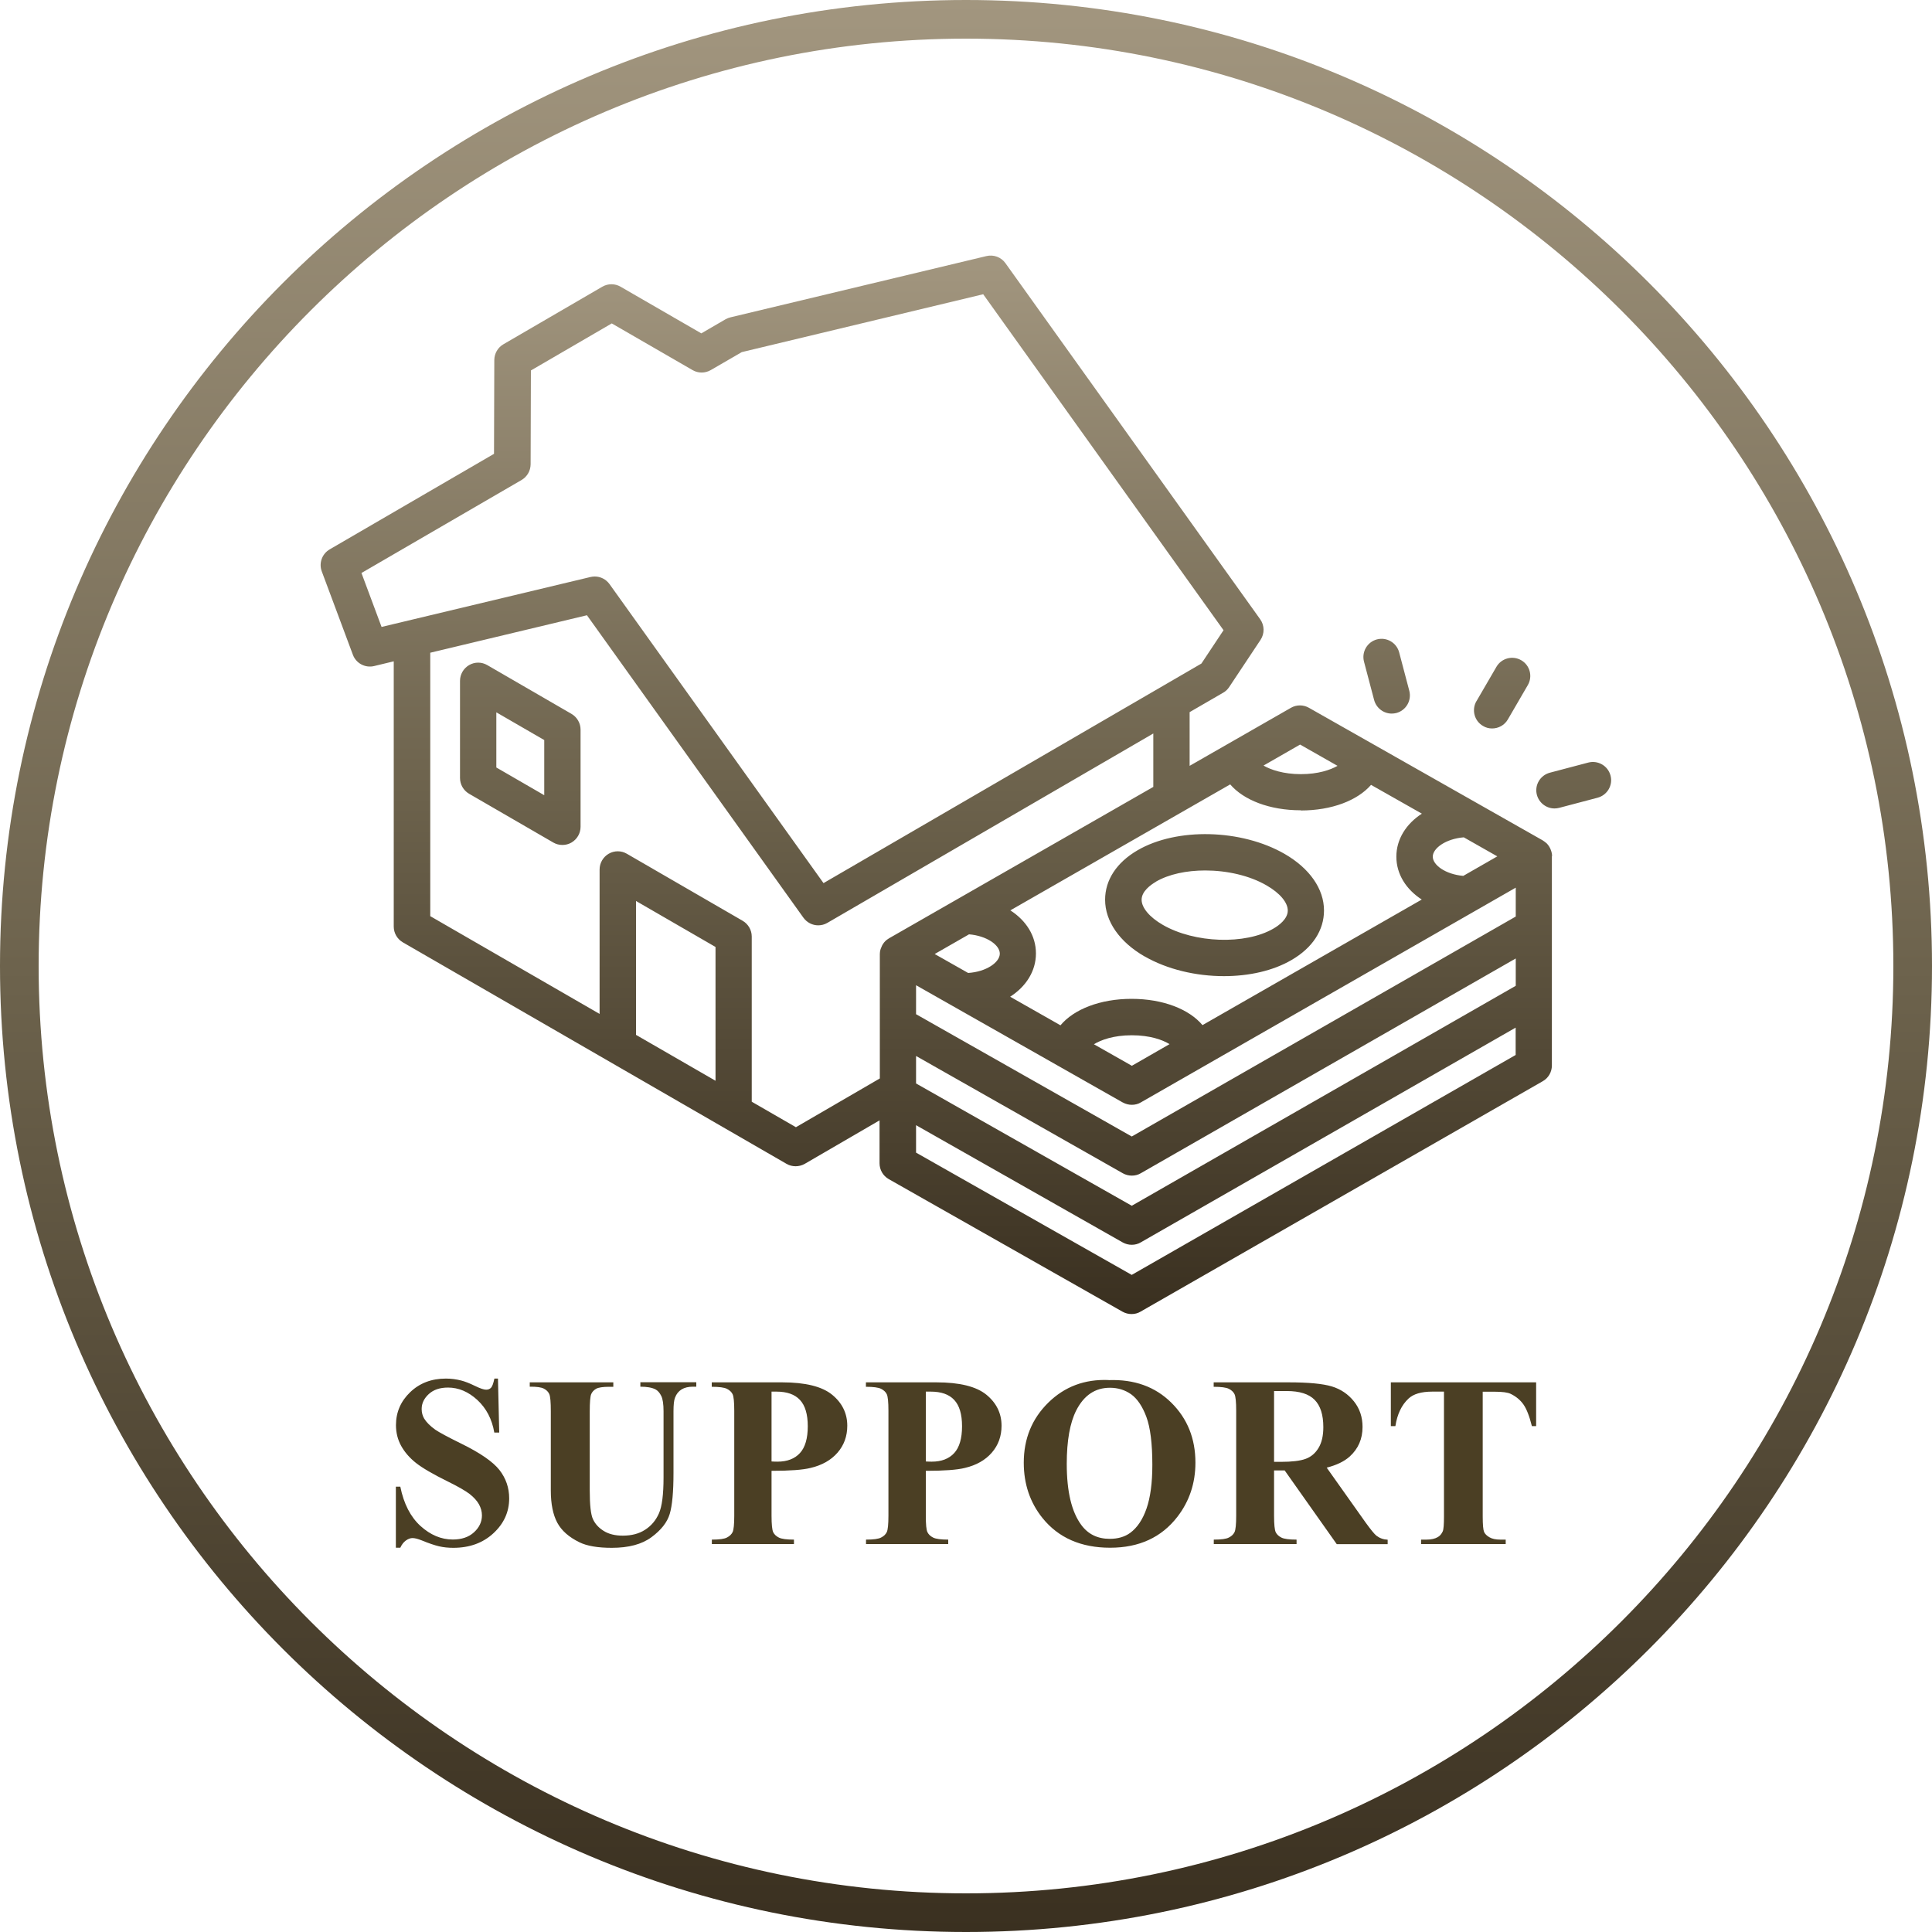
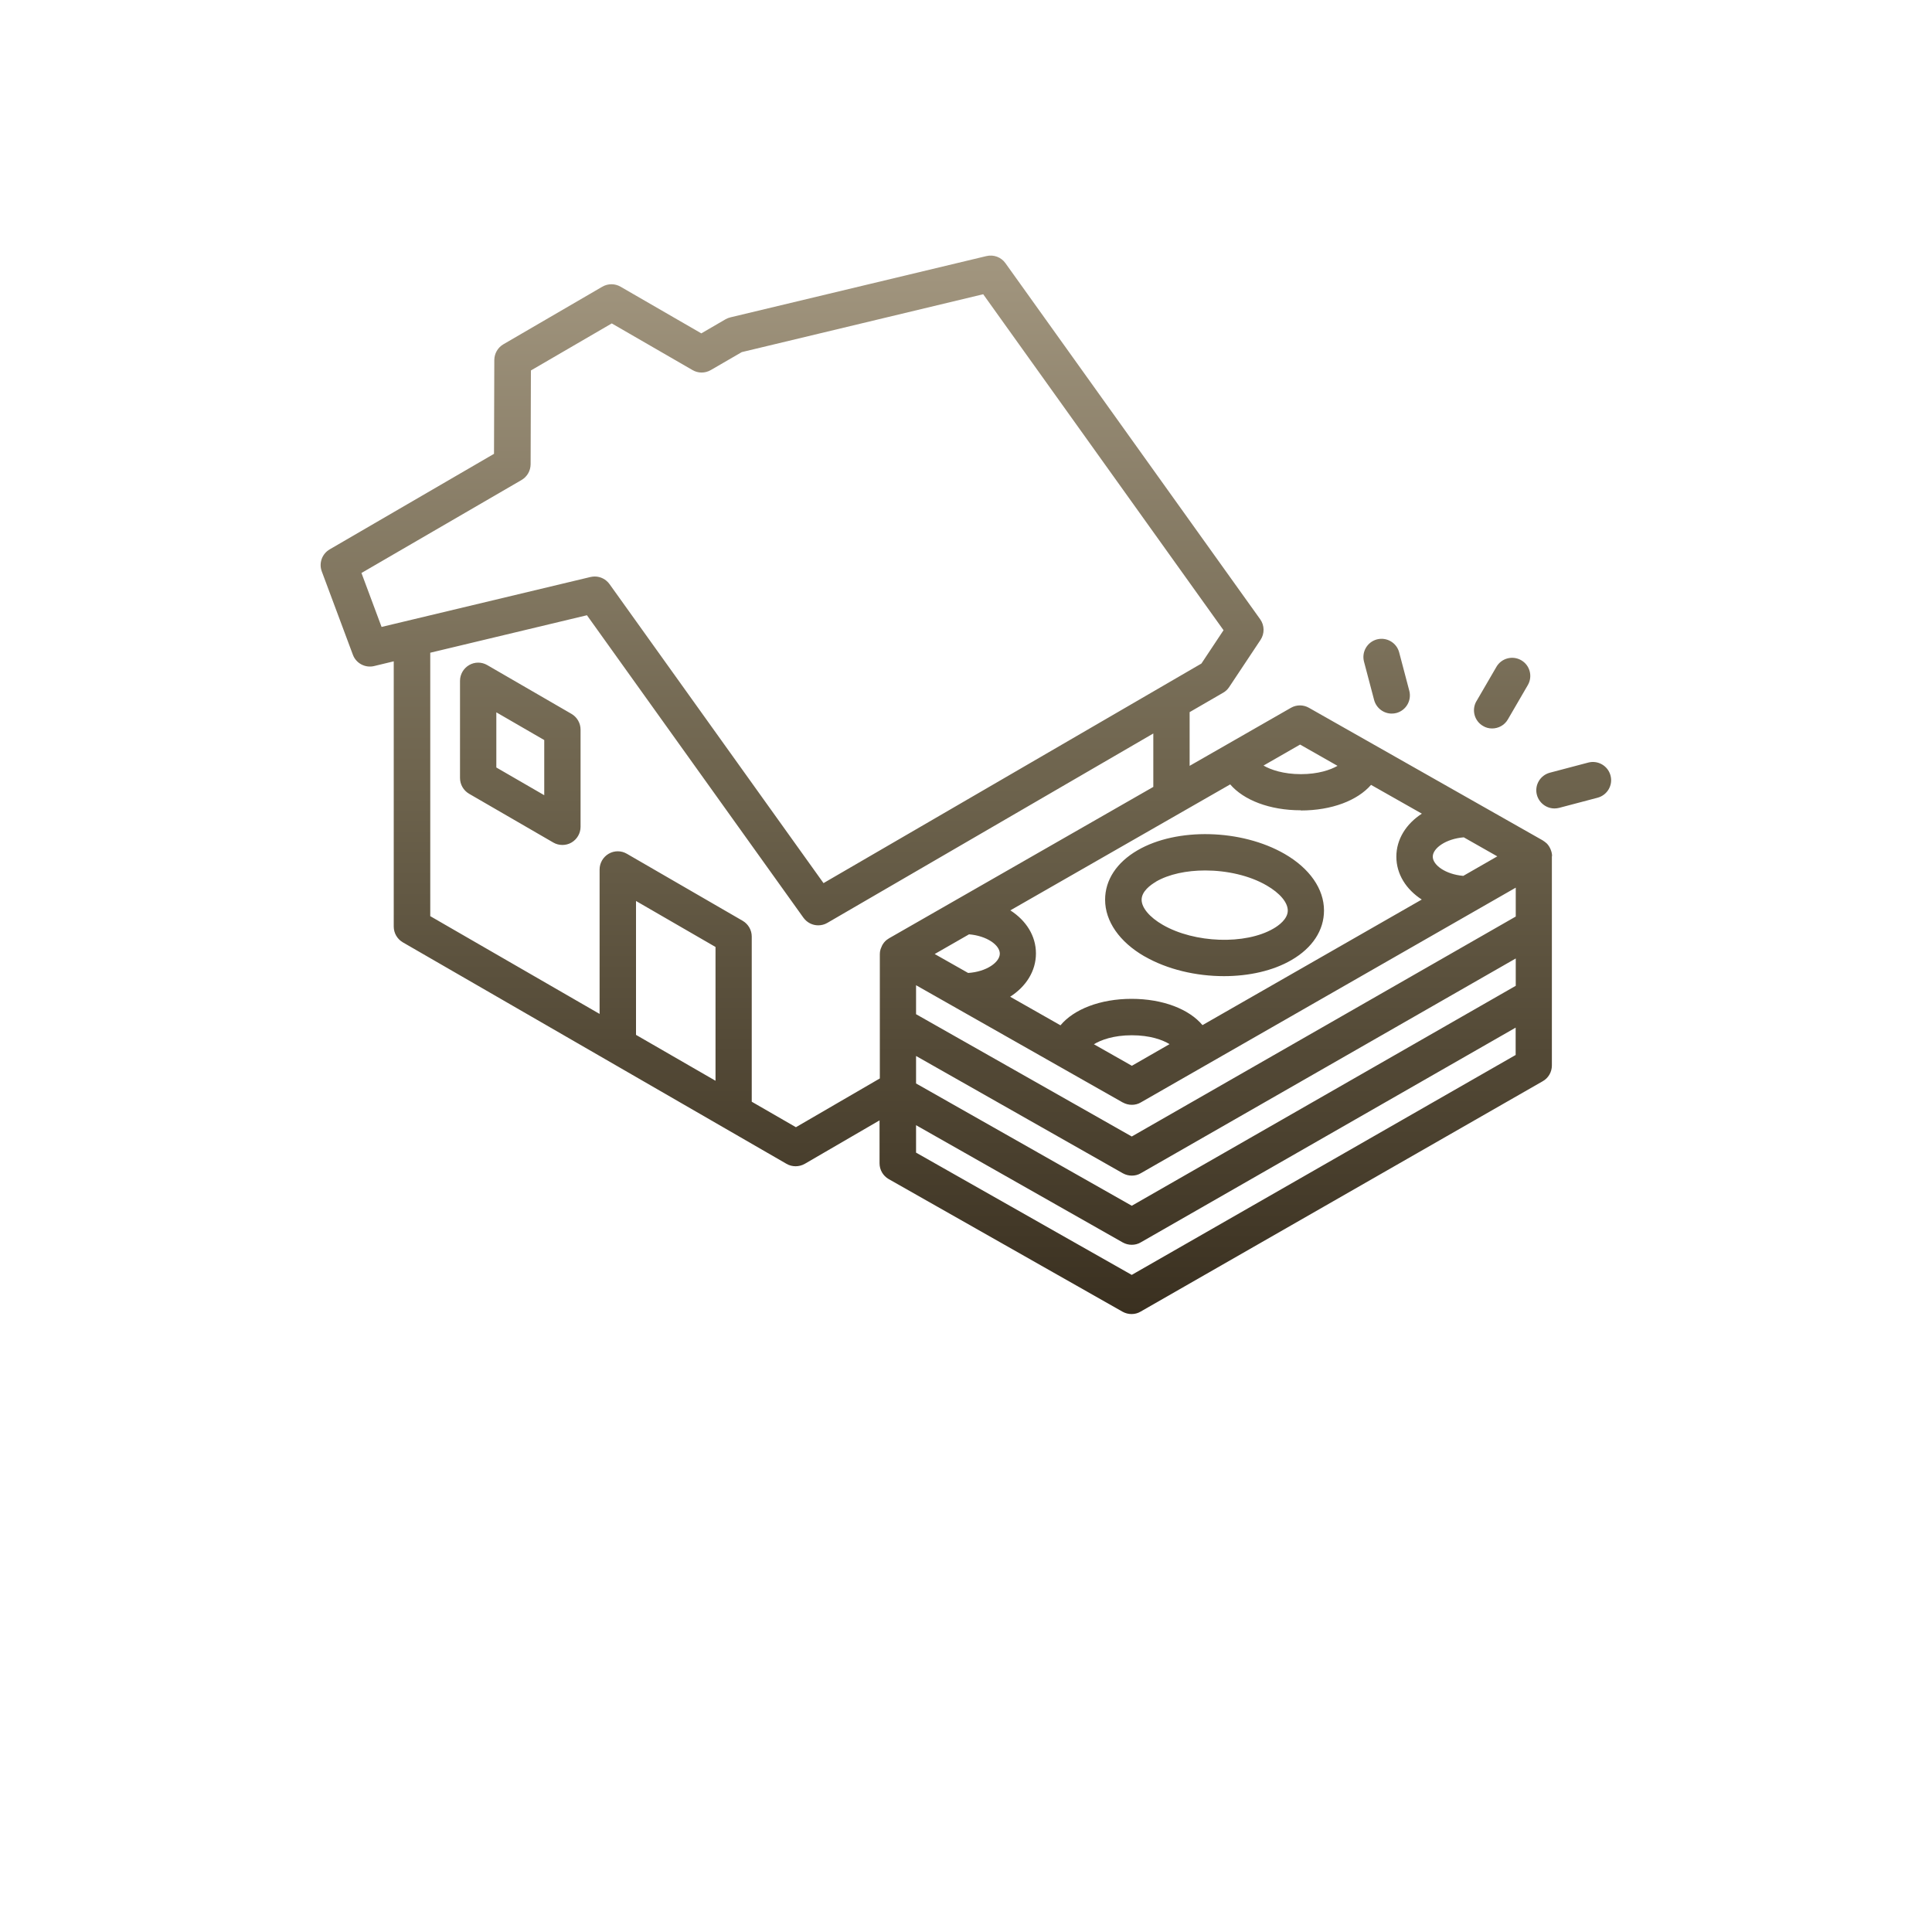
<svg xmlns="http://www.w3.org/2000/svg" xmlns:xlink="http://www.w3.org/1999/xlink" id="b" width="200" height="200" viewBox="0 0 200 200">
  <defs>
    <style>.f{fill:#4b3f24;}.f,.g,.h{stroke-width:0px;}.g{fill:url(#e);}.h{fill:url(#d);}</style>
    <linearGradient id="d" x1="100" y1="0" x2="100" y2="200" gradientUnits="userSpaceOnUse">
      <stop offset="0" stop-color="#a2967f" />
      <stop offset=".51" stop-color="#6c624c" />
      <stop offset="1" stop-color="#3a3020" />
    </linearGradient>
    <linearGradient id="e" x1="100" y1="26.46" x2="100" y2="136.03" xlink:href="#d" />
  </defs>
  <g id="c">
-     <path class="h" d="M100,4c52.93,0,96,43.07,96,96s-43.07,96-96,96S4,152.93,4,100,47.07,4,100,4M100,0C44.77,0,0,44.77,0,100s44.77,100,100,100,100-44.77,100-100S155.23,0,100,0h0Z" />
    <path class="g" d="M118.48,99c2.36,1.36,5.34,2.05,8.22,2.05,2.58,0,5.08-.55,7-1.67,2.17-1.26,3.36-3.08,3.36-5.13,0-2.23-1.49-4.36-4.07-5.85-4.47-2.58-11.16-2.75-15.23-.38-2.17,1.26-3.36,3.08-3.36,5.12,0,2.23,1.49,4.37,4.07,5.86ZM119.66,91.27c1.34-.78,3.18-1.16,5.1-1.16,2.24,0,4.59.52,6.36,1.55t0,0c1.37.79,2.19,1.76,2.19,2.6,0,.87-.93,1.55-1.49,1.87-2.91,1.69-8.16,1.51-11.45-.39-1.37-.79-2.19-1.77-2.19-2.6,0-.87.93-1.54,1.48-1.86ZM152.84,72.59l2.07-3.56c.52-.9,1.68-1.2,2.57-.68.9.52,1.2,1.67.68,2.57l-2.07,3.56c-.35.6-.98.93-1.63.93-.32,0-.65-.08-.94-.26-.9-.52-1.2-1.67-.68-2.57ZM141.2,68.49c-.26-1,.33-2.03,1.34-2.3,1-.26,2.03.33,2.3,1.34l1.05,3.98c.26,1-.33,2.03-1.34,2.3-.16.04-.32.06-.48.06-.83,0-1.59-.56-1.82-1.4l-1.05-3.98ZM165.38,82.58l-3.98,1.05c-.16.04-.32.06-.48.06-.83,0-1.59-.56-1.82-1.4-.27-1,.33-2.03,1.34-2.3l3.98-1.05c1-.26,2.03.33,2.3,1.34.27,1-.33,2.03-1.34,2.3ZM160.67,88.63c0-.15-.02-.3-.06-.44-.01-.04-.02-.08-.04-.12-.03-.11-.08-.21-.13-.31-.02-.04-.04-.07-.06-.11-.08-.13-.16-.24-.27-.35,0,0-.01,0-.02-.01-.1-.1-.22-.18-.34-.26-.02,0-.03-.02-.04-.03l-24.21-13.73c-.58-.33-1.29-.33-1.86,0l-10.49,6.01v-5.56l3.47-2.01c.25-.14.46-.34.62-.58l3.25-4.89c.43-.65.42-1.5-.04-2.14l-26.37-36.86c-.44-.62-1.22-.91-1.97-.73l-26.49,6.34c-.18.04-.35.11-.51.2l-2.51,1.46-8.36-4.83c-.58-.34-1.3-.34-1.89,0l-10.24,5.96c-.58.34-.93.95-.94,1.62l-.03,9.72-17.01,9.89c-.79.46-1.14,1.42-.82,2.28l3.22,8.63c.33.89,1.28,1.39,2.2,1.17l2.03-.49v27.46c0,.67.36,1.29.94,1.63l39.72,22.93c.29.17.62.25.94.25s.65-.08.95-.25l7.74-4.5v4.44c0,.68.36,1.3.95,1.64l24.21,13.73c.29.16.61.24.93.24s.65-.08.93-.25l41.63-23.85c.59-.33.95-.96.95-1.63v-21.66s0,0,0,0c0,0,0,0,0,0,0,0,0,0,0-.01ZM134.66,83.9c3.21,0,5.87-1.04,7.27-2.65l5.26,2.98c-1.62,1.05-2.64,2.64-2.64,4.45s1.01,3.39,2.63,4.44l-22.7,13c-1.38-1.65-4.09-2.72-7.34-2.72s-5.98,1.08-7.36,2.74l-5.21-2.96c1.64-1.05,2.67-2.65,2.67-4.48s-1.02-3.41-2.65-4.46l22.76-13.04c1.39,1.62,4.07,2.68,7.3,2.68ZM121.07,108.09l-3.9,2.24-3.93-2.23c.72-.44,2.02-.93,3.92-.93s3.2.48,3.91.92ZM100.3,96.72c1.85.15,3.2,1.11,3.2,2s-1.38,1.88-3.28,2l-3.46-1.96,3.54-2.03ZM116.24,114.13c.29.16.61.24.93.24s.65-.08.93-.25l38.81-22.23v2.99l-39.75,22.77-22.33-12.66v-3l21.4,12.14ZM94.84,109.32l21.4,12.14c.29.16.61.24.93.24s.65-.08.93-.25l38.81-22.23v2.83l-39.75,22.77-22.33-12.66v-2.84ZM151.47,90.67c-1.83-.16-3.15-1.12-3.15-1.99s1.35-1.85,3.21-2l3.47,1.97-3.52,2.02ZM134.59,77.08l3.87,2.2c-.74.42-2,.86-3.8.86s-3.13-.46-3.86-.89l3.78-2.17ZM37.41,59.32l16.58-9.63c.58-.34.93-.95.94-1.62l.03-9.72,8.37-4.87,8.36,4.83c.58.34,1.3.34,1.89,0l3.21-1.86,24.99-5.99,24.88,34.78-2.29,3.45-39.12,22.73-22.15-30.95c-.36-.5-.93-.79-1.53-.79-.15,0-.29.02-.44.05l-21.63,5.17-2.08-5.58ZM74.07,111.88l-8.23-4.75v-13.86l8.23,4.76v13.84ZM82.38,116.68l-4.56-2.63v-17.1c0-.67-.36-1.29-.94-1.63l-11.99-6.94c-.58-.34-1.3-.34-1.88,0-.58.34-.94.96-.94,1.63v14.95l-17.53-10.12v-27.27l16.22-3.88,22.41,31.31c.37.51.94.79,1.53.79.32,0,.65-.08.94-.25l33.75-19.61v5.53l-27.37,15.68s-.03.02-.04.03c-.13.08-.25.16-.35.27,0,0,0,0,0,0-.1.1-.19.22-.26.34-.02.04-.04.07-.06.11-.05.1-.09.2-.13.31-.01.04-.03.08-.04.12-.04.14-.06.29-.06.45v12.87l-8.69,5.05ZM117.16,131.98l-22.33-12.66v-2.84l21.4,12.14c.29.16.61.24.93.24s.65-.08.93-.25l38.81-22.23v2.83l-39.75,22.77ZM59.16,73.9l-8.72-5.05c-.58-.34-1.3-.34-1.88,0-.58.34-.94.96-.94,1.63v10.06c0,.67.36,1.29.94,1.63l8.72,5.05c.29.17.62.25.94.25s.65-.08.94-.25c.58-.34.94-.96.94-1.63v-10.06c0-.67-.36-1.29-.94-1.63ZM56.34,82.32l-4.96-2.87v-5.71l4.96,2.87v5.71Z" />
-     <path class="f" d="M51.55,142.72l.13,5.58h-.51c-.24-1.4-.83-2.52-1.76-3.38-.93-.85-1.94-1.28-3.03-1.28-.84,0-1.5.22-1.99.67-.49.45-.74.96-.74,1.55,0,.37.09.7.26.99.24.39.62.77,1.15,1.15.39.27,1.28.75,2.68,1.44,1.96.96,3.28,1.87,3.96,2.73.67.86,1.01,1.84,1.01,2.94,0,1.4-.54,2.6-1.63,3.61-1.09,1.01-2.48,1.51-4.15,1.51-.53,0-1.03-.05-1.49-.16s-1.06-.31-1.76-.6c-.4-.16-.72-.25-.98-.25-.21,0-.44.08-.68.25s-.43.42-.58.75h-.46v-6.32h.46c.36,1.78,1.06,3.13,2.09,4.07,1.03.93,2.14,1.4,3.34,1.4.92,0,1.66-.25,2.2-.75.55-.5.82-1.09.82-1.75,0-.4-.11-.78-.31-1.15-.21-.37-.53-.72-.96-1.06-.43-.33-1.19-.77-2.27-1.3-1.52-.75-2.62-1.39-3.28-1.91s-1.18-1.12-1.54-1.77c-.36-.65-.54-1.37-.54-2.15,0-1.33.49-2.47,1.47-3.41s2.21-1.41,3.7-1.41c.54,0,1.07.07,1.58.2.39.1.86.28,1.41.55.55.27.94.4,1.17.4s.38-.07.51-.2.24-.45.35-.95h.37ZM54.85,143.1h8.64v.46h-.43c-.65,0-1.1.07-1.34.2-.24.14-.42.32-.52.56-.1.24-.15.84-.15,1.79v8.2c0,1.5.11,2.49.34,2.97.23.49.6.89,1.12,1.21s1.17.48,1.96.48c.91,0,1.68-.2,2.31-.61.64-.41,1.11-.97,1.43-1.69.32-.72.48-1.96.48-3.74v-6.83c0-.75-.08-1.28-.24-1.6s-.35-.54-.59-.67c-.37-.19-.89-.28-1.57-.28v-.46h5.79v.46h-.35c-.47,0-.86.09-1.17.28s-.54.47-.68.85c-.11.26-.16.74-.16,1.42v6.36c0,1.97-.13,3.39-.39,4.26-.26.87-.89,1.67-1.89,2.41s-2.37,1.1-4.11,1.1c-1.45,0-2.57-.19-3.36-.58-1.08-.53-1.84-1.2-2.28-2.02s-.67-1.93-.67-3.32v-8.2c0-.96-.05-1.56-.16-1.8s-.29-.42-.56-.56-.75-.21-1.46-.2v-.46ZM79.87,152.26v4.64c0,.91.06,1.47.17,1.71.11.23.31.42.59.56.28.14.8.21,1.56.21v.46h-8.5v-.46c.77,0,1.3-.07,1.57-.22.27-.14.47-.33.58-.56.11-.23.17-.8.17-1.7v-10.86c0-.91-.06-1.48-.17-1.71-.11-.23-.31-.42-.59-.56s-.8-.21-1.57-.21v-.46h7.29c2.4,0,4.13.43,5.17,1.28s1.57,1.93,1.57,3.21c0,1.09-.34,2.02-1.01,2.79s-1.6,1.3-2.79,1.58c-.8.2-2.15.3-4.05.3ZM79.87,144.06v7.23c.27.02.48.02.62.02,1,0,1.78-.3,2.32-.89s.81-1.52.81-2.77-.27-2.15-.81-2.73-1.35-.86-2.43-.86h-.51ZM95.84,152.26v4.64c0,.91.05,1.47.17,1.71.11.23.31.42.59.56.28.14.8.21,1.56.21v.46h-8.51v-.46c.77,0,1.3-.07,1.57-.22.28-.14.47-.33.58-.56.11-.23.17-.8.17-1.7v-10.86c0-.91-.06-1.48-.17-1.71-.11-.23-.31-.42-.59-.56s-.8-.21-1.57-.21v-.46h7.3c2.4,0,4.13.43,5.17,1.28s1.57,1.93,1.57,3.21c0,1.09-.34,2.02-1.01,2.79s-1.6,1.3-2.79,1.58c-.8.2-2.15.3-4.05.3ZM95.84,144.06v7.23c.27.02.48.02.62.02,1,0,1.78-.3,2.32-.89s.81-1.52.81-2.77-.27-2.15-.81-2.73-1.35-.86-2.43-.86h-.51ZM114.75,142.87c2.67-.1,4.83.68,6.5,2.33,1.67,1.65,2.5,3.72,2.5,6.21,0,2.12-.62,3.99-1.86,5.6-1.65,2.14-3.97,3.21-6.97,3.21s-5.34-1.02-6.99-3.06c-1.3-1.61-1.95-3.53-1.95-5.74,0-2.49.85-4.56,2.54-6.22,1.69-1.66,3.77-2.44,6.24-2.34ZM114.9,143.66c-1.53,0-2.69.78-3.49,2.35-.65,1.28-.98,3.13-.98,5.53,0,2.86.5,4.97,1.51,6.33.7.95,1.68,1.43,2.94,1.43.85,0,1.56-.21,2.12-.62.72-.53,1.29-1.37,1.69-2.52.4-1.16.6-2.66.6-4.52,0-2.21-.21-3.87-.62-4.97s-.94-1.87-1.57-2.33c-.64-.45-1.37-.68-2.2-.68ZM131.89,152.21v4.69c0,.91.06,1.47.17,1.71.11.23.31.42.59.56s.8.21,1.57.21v.46h-8.57v-.46c.77,0,1.3-.07,1.57-.22.28-.14.47-.33.58-.56.11-.23.17-.8.17-1.7v-10.86c0-.91-.06-1.48-.17-1.71-.11-.23-.31-.42-.59-.56s-.8-.21-1.57-.21v-.46h7.78c2.02,0,3.51.14,4.44.42s1.7.8,2.3,1.55.89,1.64.89,2.65c0,1.23-.44,2.25-1.33,3.06-.57.51-1.36.89-2.38,1.15l4.02,5.67c.53.73.9,1.19,1.12,1.37.34.26.73.4,1.17.42v.46h-5.27l-5.39-7.63h-1.1ZM131.89,144v7.33h.7c1.14,0,2-.1,2.57-.31s1.01-.59,1.34-1.14c.33-.55.49-1.26.49-2.14,0-1.28-.3-2.22-.9-2.83-.6-.61-1.56-.91-2.88-.91h-1.32ZM159.02,143.1v4.53h-.44c-.26-1.05-.56-1.8-.88-2.25s-.76-.82-1.32-1.09c-.31-.15-.86-.22-1.64-.22h-1.25v12.91c0,.86.05,1.39.14,1.6.09.21.28.4.56.56.27.16.65.24,1.13.24h.55v.46h-8.76v-.46h.56c.49,0,.88-.09,1.17-.26.21-.12.38-.31.51-.59.09-.2.13-.72.13-1.56v-12.91h-1.21c-1.13,0-1.95.24-2.46.72-.72.67-1.17,1.62-1.36,2.85h-.47v-4.53h15.04Z" />
  </g>
</svg>